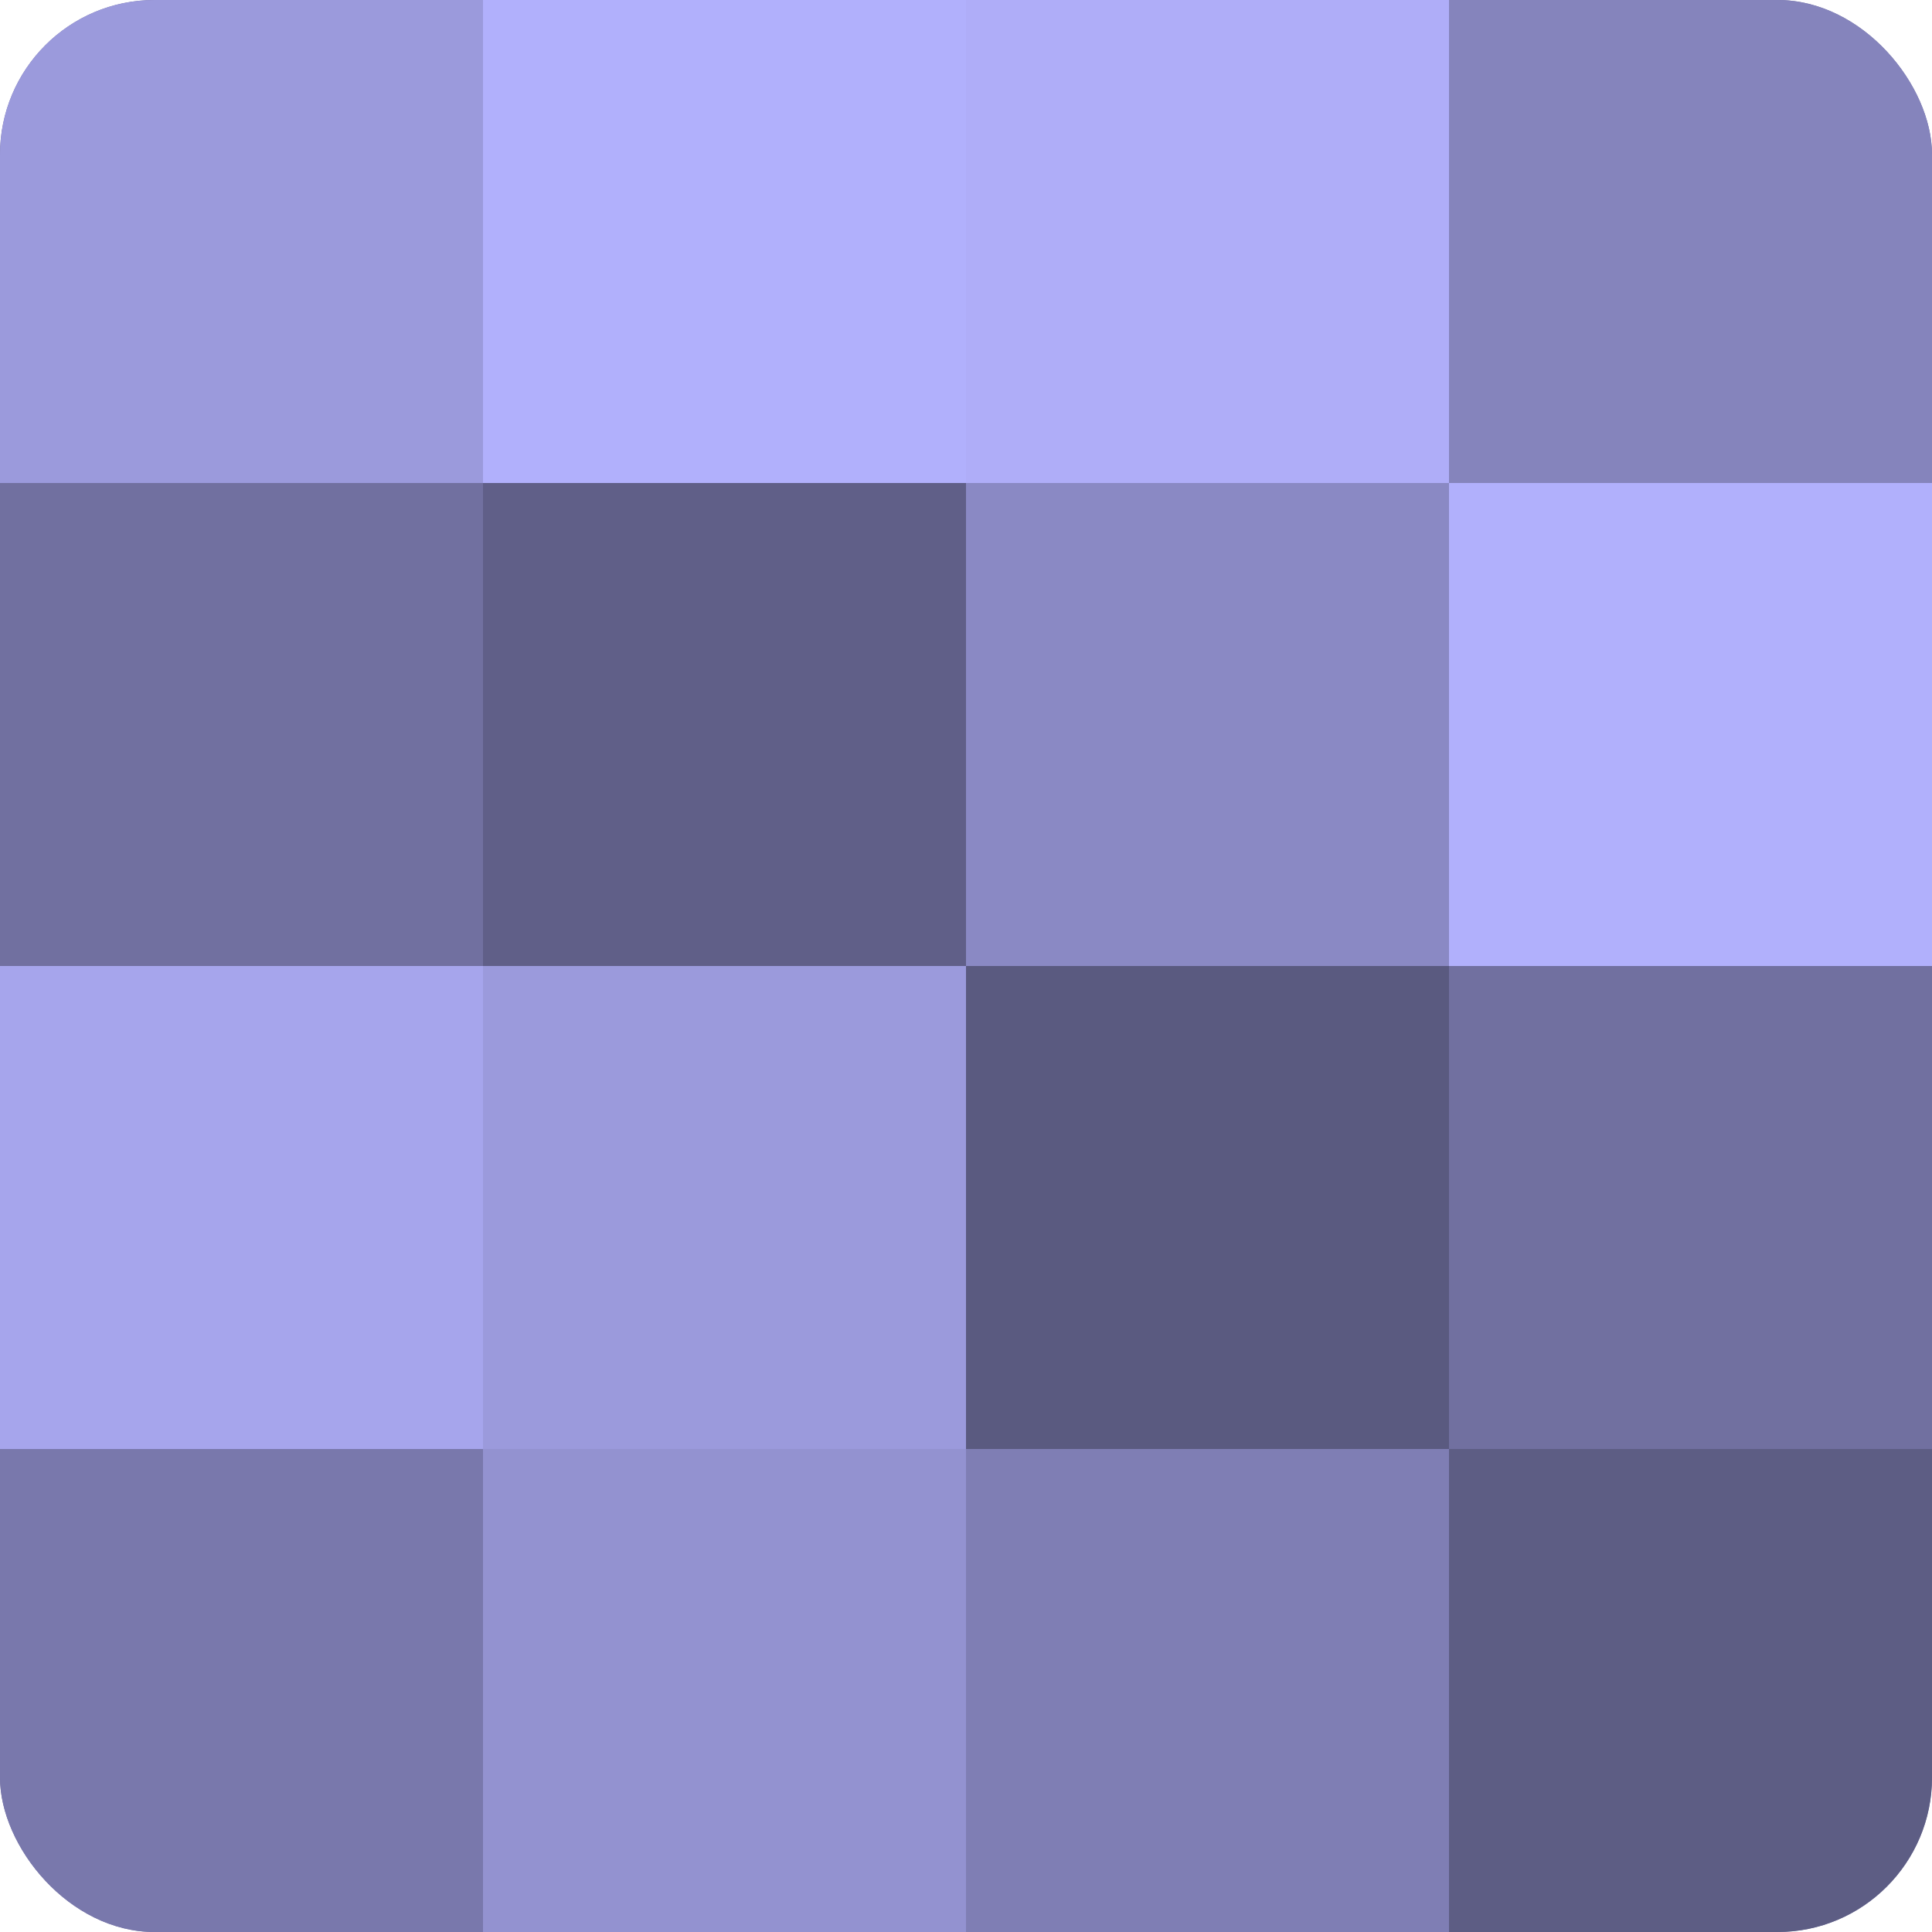
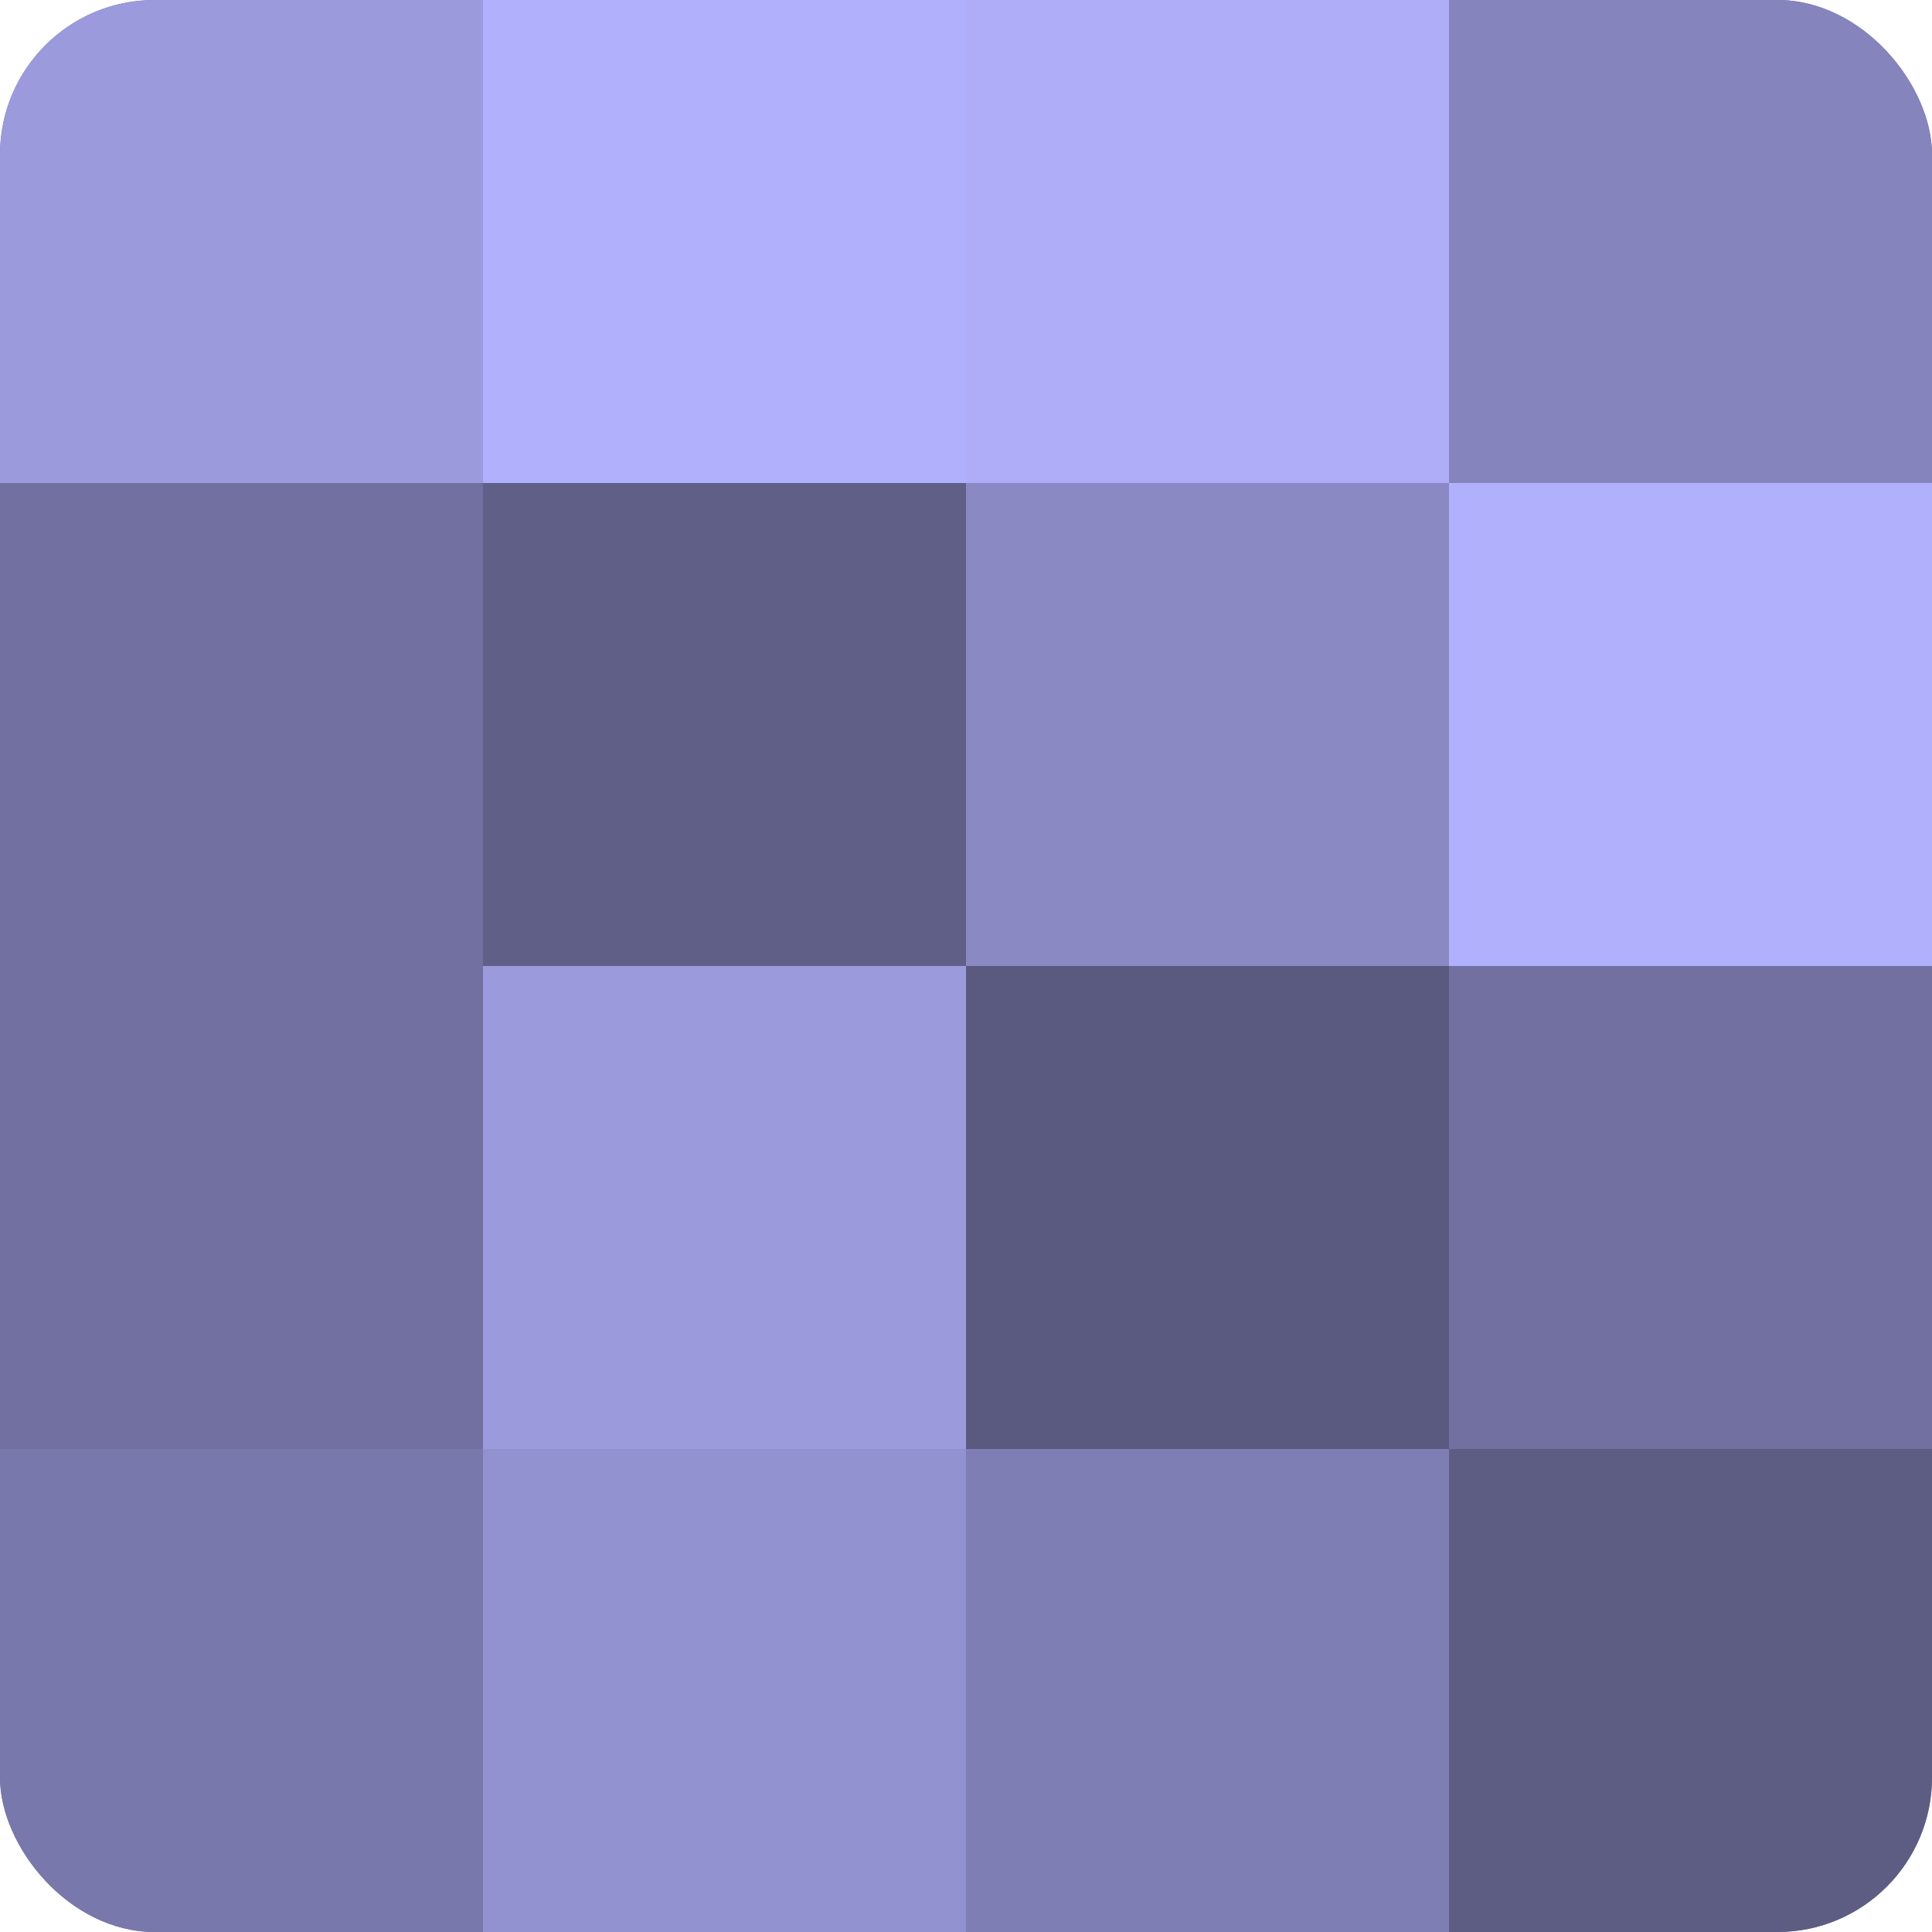
<svg xmlns="http://www.w3.org/2000/svg" width="60" height="60" viewBox="0 0 100 100" preserveAspectRatio="xMidYMid meet">
  <defs>
    <clipPath id="c" width="100" height="100">
      <rect width="100" height="100" rx="8" ry="8" />
    </clipPath>
  </defs>
  <g clip-path="url(#c)">
    <rect width="100" height="100" fill="#7170a0" />
    <rect width="25" height="25" fill="#9b9adc" />
    <rect y="25" width="25" height="25" fill="#7170a0" />
-     <rect y="50" width="25" height="25" fill="#a6a5ec" />
    <rect y="75" width="25" height="25" fill="#7978ac" />
    <rect x="25" width="25" height="25" fill="#b1b0fc" />
    <rect x="25" y="25" width="25" height="25" fill="#605f88" />
    <rect x="25" y="50" width="25" height="25" fill="#9b9adc" />
    <rect x="25" y="75" width="25" height="25" fill="#9392d0" />
    <rect x="50" width="25" height="25" fill="#afadf8" />
    <rect x="50" y="25" width="25" height="25" fill="#8a89c4" />
    <rect x="50" y="50" width="25" height="25" fill="#5a5a80" />
    <rect x="50" y="75" width="25" height="25" fill="#7f7eb4" />
    <rect x="75" width="25" height="25" fill="#8584bc" />
    <rect x="75" y="25" width="25" height="25" fill="#b1b0fc" />
    <rect x="75" y="50" width="25" height="25" fill="#7170a0" />
    <rect x="75" y="75" width="25" height="25" fill="#5d5d84" />
  </g>
</svg>